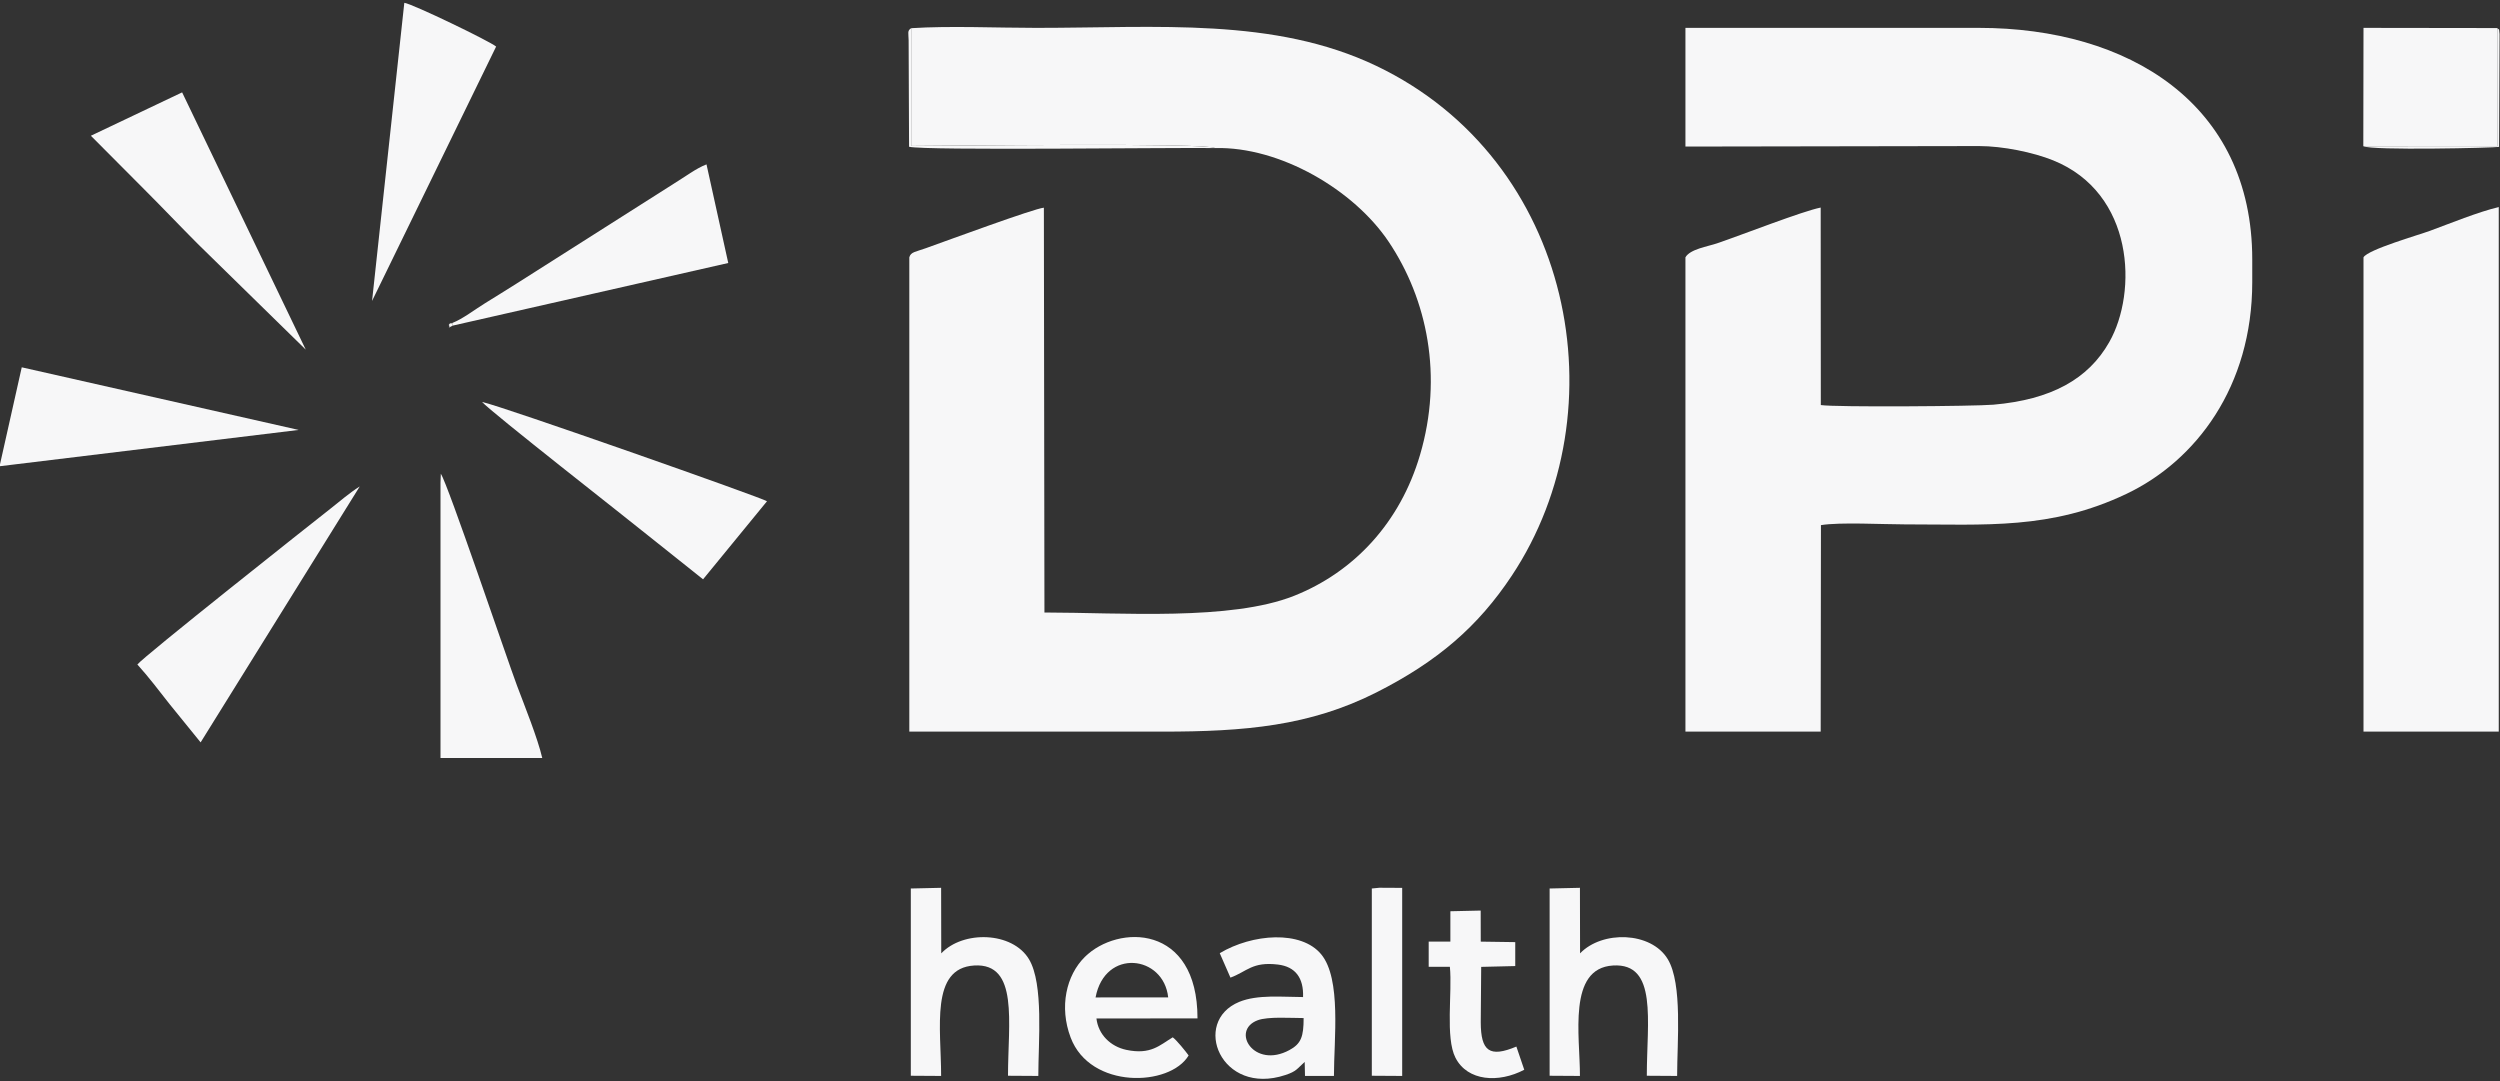
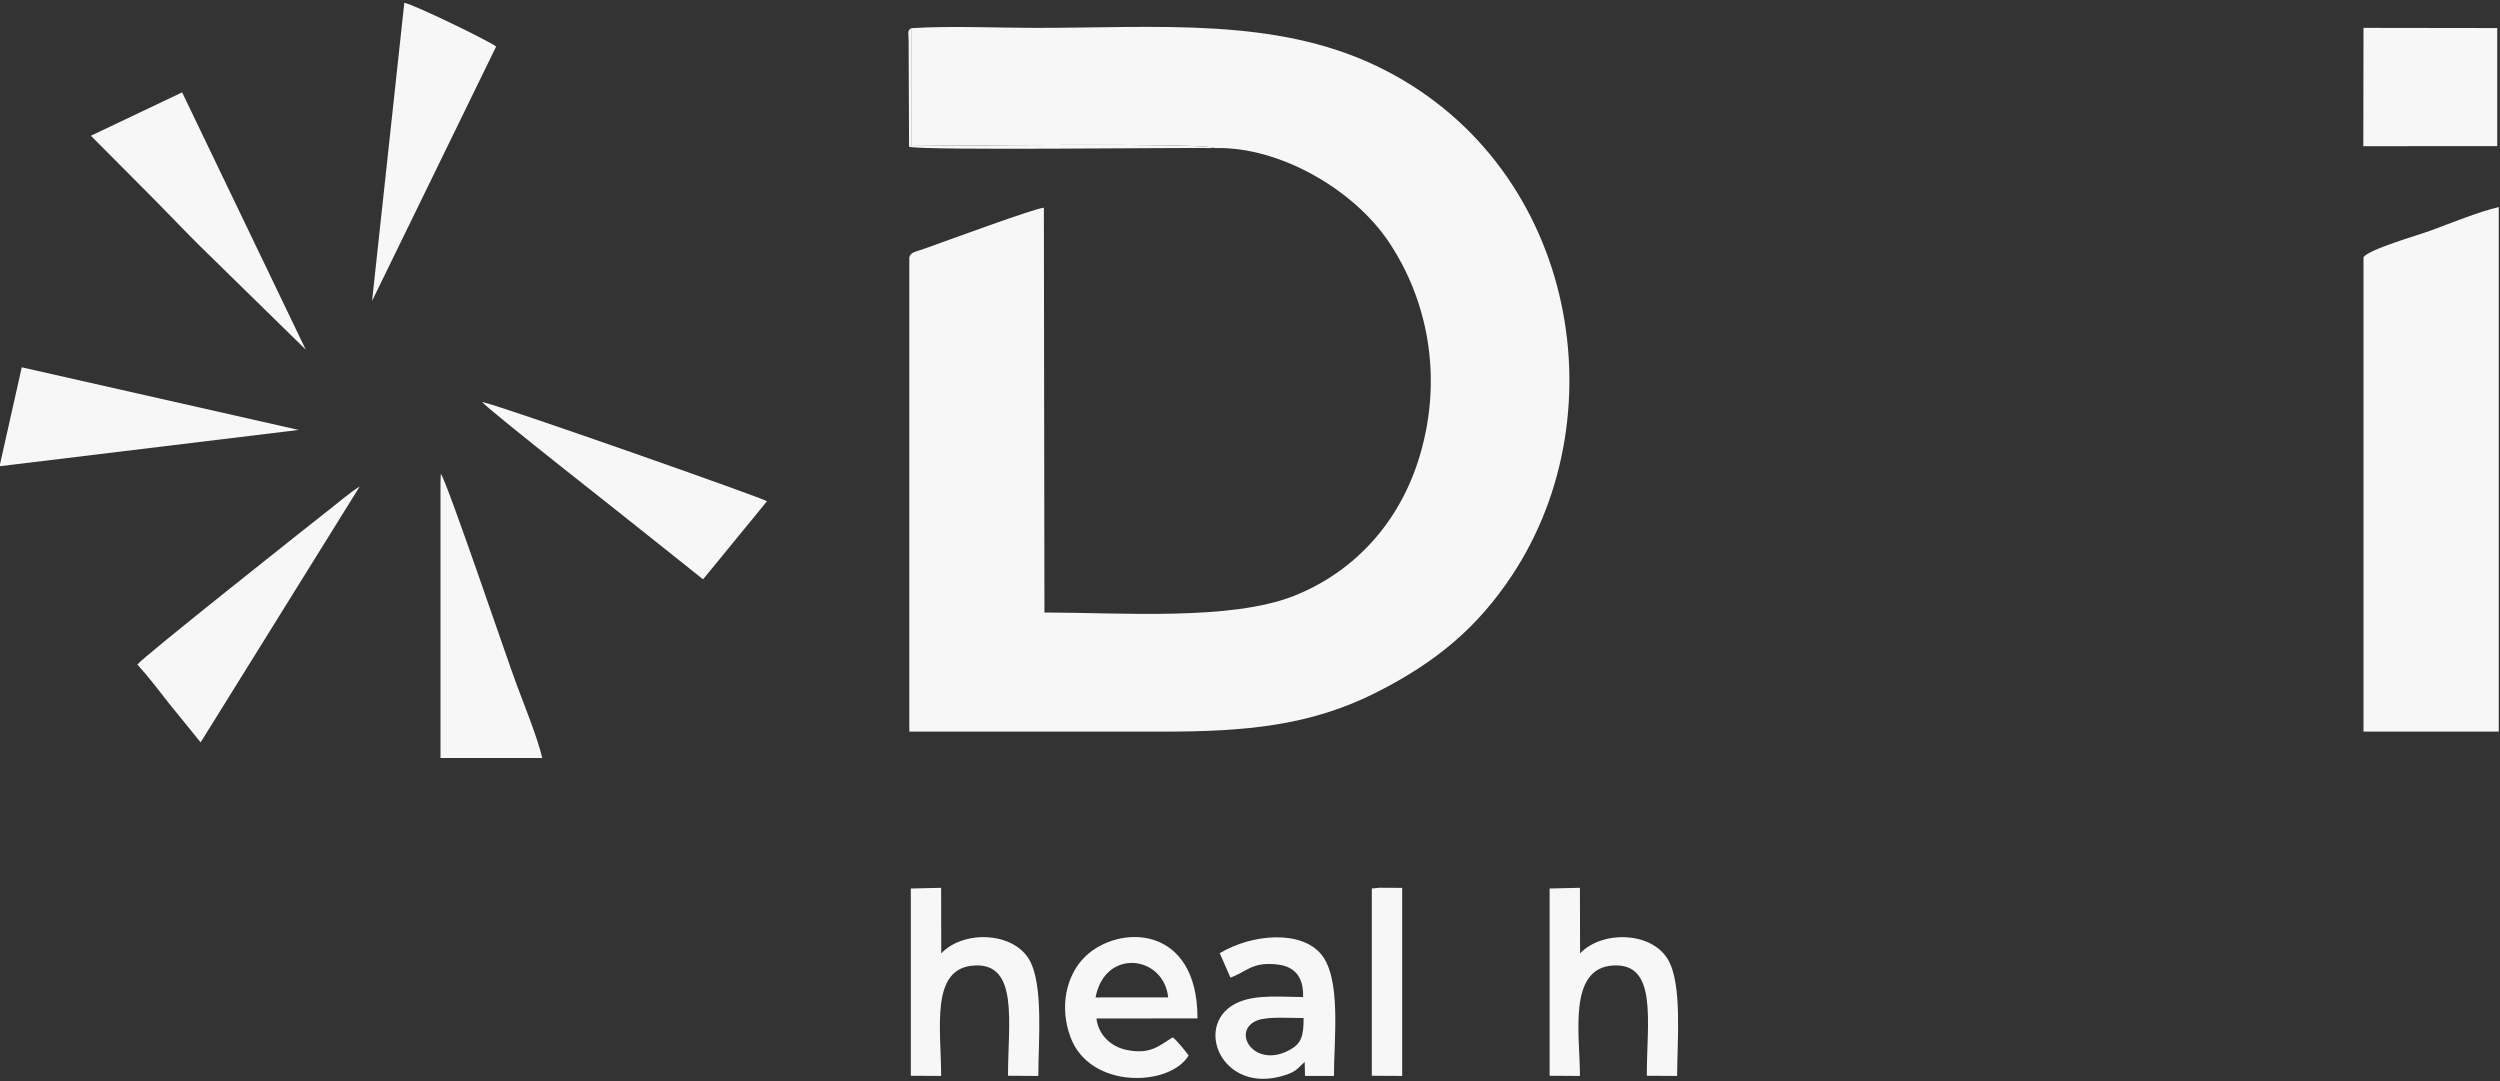
<svg xmlns="http://www.w3.org/2000/svg" xml:space="preserve" width="400px" height="173px" version="1.1" style="shape-rendering:geometricPrecision; text-rendering:geometricPrecision; image-rendering:optimizeQuality; fill-rule:evenodd; clip-rule:evenodd" viewBox="0 0 400 173">
  <rect x="0" y="0" width="400" height="173" fill="#333333" stroke="none" />
  <defs>
    <style type="text/css">
   
    .fil0 {fill:#F7F7F8}
   
  </style>
  </defs>
  <g id="Capa_x0020_1">
    <g id="_2226855038176">
      <path class="fil0" d="M194.42 23.69c10.36,-0.26 22.2,6.67 27.78,15.01 6.18,9.22 8.71,21.52 5,34.1 -3.18,10.81 -10.54,18.71 -20.14,22.53 -10.15,4.03 -27.72,2.68 -39.95,2.67l-0.09 -64.77c-1.59,0.14 -15.3,5.2 -18.88,6.48 -1.67,0.6 -2.41,0.59 -2.65,1.46l0 75.89c13.49,0.01 26.99,0 40.49,0 13.21,0 23.6,-0.9 34.22,-6.26 9.83,-4.97 16.31,-10.59 21.68,-18.68 17.57,-26.45 9.87,-66.5 -21.65,-81.57 -16.35,-7.81 -34.99,-6.09 -54.43,-6.09 -6.35,0 -13.8,-0.35 -20.01,0.05l0 18.84c5.28,-0.01 47.51,-0.54 48.63,0.34z" />
-       <path class="fil0" d="M269.67 23.45l46.97 -0.08c3.79,0 8.65,0.99 11.87,2.29 12.97,5.24 13.53,21.05 8.97,29.08 -3.36,5.92 -9.28,9.2 -18.53,10.01 -2.96,0.26 -25.32,0.42 -27.62,0.06l-0.02 -31.6c-2.96,0.59 -12.49,4.33 -16.6,5.73 -1.47,0.5 -4.29,0.91 -5.04,2.23l0 75.89 21.64 0 0.04 -33.04c3.05,-0.5 9.92,-0.12 13.38,-0.12 13.02,0 23.41,0.88 35.52,-4.89 11.09,-5.29 20.11,-17.14 20.11,-33.87l0 -3.64c0,-24.92 -19.81,-37.04 -43.72,-37.04l-46.97 0 0 18.99z" />
      <path class="fil0" d="M378.16 41.17l0 75.89 21.64 0 0 -83.93c-3.28,0.77 -7.81,2.63 -11,3.8 -1.84,0.68 -9.92,2.99 -10.64,4.24z" />
      <polygon class="fil0" points="378.13,23.39 399.56,23.38 399.56,4.49 378.16,4.46 " />
      <path class="fil0" d="M77.13 64.31c1.44,1.63 23.61,18.96 26.6,21.4l8.76 6.98 10.23 -12.49c-0.52,-0.47 -42.53,-15.26 -45.59,-15.89z" />
      <path class="fil0" d="M70.48 121.28l16.28 0c-0.73,-3.16 -2.83,-8.36 -4.04,-11.58 -1.69,-4.53 -11.07,-32.29 -12.19,-33.9l-0.05 1.43 0 44.05z" />
-       <path class="fil0" d="M72.43 51.65l0 0.45 44.09 -10.02 -3.48 -15.78c-1.64,0.62 -3.56,2.07 -5.09,3l-25.28 16.06c-1.77,1.1 -3.3,2.08 -5.1,3.18 -1.56,0.96 -3.55,2.49 -5.14,3.11z" />
      <path class="fil0" d="M57.56 77.83c-1.67,1.05 -3.15,2.35 -4.69,3.56 -3.24,2.54 -29.98,23.71 -30.89,24.93 1.78,1.96 3.44,4.16 5.17,6.36l4.95 6.1 25.46 -40.95z" />
      <path class="fil0" d="M14.54 21.72l8.6 8.64c2.86,2.86 5.67,5.82 8.52,8.68l17.26 16.9 -19.78 -41.16 -14.6 6.94z" />
      <path class="fil0" d="M59.53 48.15l19.85 -40.7c-0.98,-0.84 -13.39,-6.84 -14.69,-7l-5.16 47.7z" />
      <polygon class="fil0" points="47.79,68.79 3.48,58.77 -0.07,74.6 " />
      <path class="fil0" d="M150.58 172.15c0,-7.66 -1.78,-17.25 5.29,-17.67 7.17,-0.44 5.41,9.17 5.41,17.64l4.85 0.03c0,-5.41 0.88,-14.72 -1.49,-18.67 -2.66,-4.44 -10.56,-4.64 -14.04,-0.94l-0.02 -10.49 -4.85 0.11 0 29.96 4.85 0.03z" />
      <path class="fil0" d="M252.79 172.15c0.02,-6.35 -2.02,-17.23 5.29,-17.67 7.18,-0.44 5.41,8.91 5.41,17.64l4.85 0.03c0,-5.4 0.88,-14.73 -1.49,-18.67 -2.67,-4.45 -10.51,-4.63 -14.04,-0.94l-0.02 -10.49 -4.85 0.11 0 29.96 4.85 0.03z" />
      <path class="fil0" d="M175.29 159.59c1.49,-7.93 10.9,-6.77 11.62,-0.01l-11.62 0.01zm12.35 6.38c-2.09,1.26 -3.52,2.83 -7.42,2.01 -2.55,-0.54 -4.49,-2.46 -4.79,-5.02l16.17 -0.02c0.01,-15.12 -12.72,-15.09 -18.04,-9.82 -2.96,2.94 -4.11,7.98 -2.26,12.88 3.14,8.33 15.9,7.88 18.88,2.87 -0.47,-0.65 -1.9,-2.43 -2.54,-2.9z" />
      <path class="fil0" d="M208.58 162.89c0,2.96 -0.39,4.1 -2.27,5.12 -5.68,3.08 -9.46,-3.13 -5.08,-4.77 1.65,-0.62 5.37,-0.35 7.35,-0.35zm-11.71 -6.47c2.65,-0.97 3.48,-2.59 7.61,-2.09 2.8,0.34 4.12,2.16 4.01,5.2 -3.36,-0.01 -7.28,-0.43 -10.21,0.77 -7.71,3.17 -2.95,15.14 7.39,11.7 1.8,-0.6 1.83,-0.98 3.08,-2.09l0.05 2.24 4.63 0c0,-5.87 1.21,-15.51 -2.03,-19.45 -3.2,-3.9 -11.02,-3.31 -16.24,-0.19l1.71 3.91z" />
-       <path class="fil0" d="M228.59 154.69l3.39 0c0.41,4.09 -0.76,11.34 0.9,14.56 1.93,3.76 6.92,4.06 11,1.91l-1.26 -3.71c-4.28,1.8 -5.69,0.76 -5.7,-3.89l0.07 -8.86 5.45 -0.13 0 -3.83 -5.52 -0.08 -0.01 -4.97 -4.85 0.11 0 4.86 -3.47 0 0 4.03z" />
      <polygon class="fil0" points="219.49,172.12 224.35,172.15 224.35,142.06 220.71,142.04 219.49,142.16 " />
      <path class="fil0" d="M194.42 23.69c-1.12,-0.88 -43.35,-0.35 -48.63,-0.34l0 -18.84c-0.67,0.4 -0.42,0.82 -0.41,1.92l0.07 17.05c2.53,0.64 42.47,0.11 48.97,0.21z" />
-       <path class="fil0" d="M378.13 23.39c1.23,0.72 21.11,0.27 21.72,0.11l0.08 -18.06c-0.15,-1.2 0.05,-0.46 -0.37,-0.95l0 18.89 -21.43 0.01z" />
-       <path class="fil0" d="M72.43 52.1l0 -0.45c-0.38,0.25 -0.33,-0.15 -0.64,0.36 0.46,0.33 -0.62,0.72 0.64,0.09z" />
    </g>
  </g>
</svg>